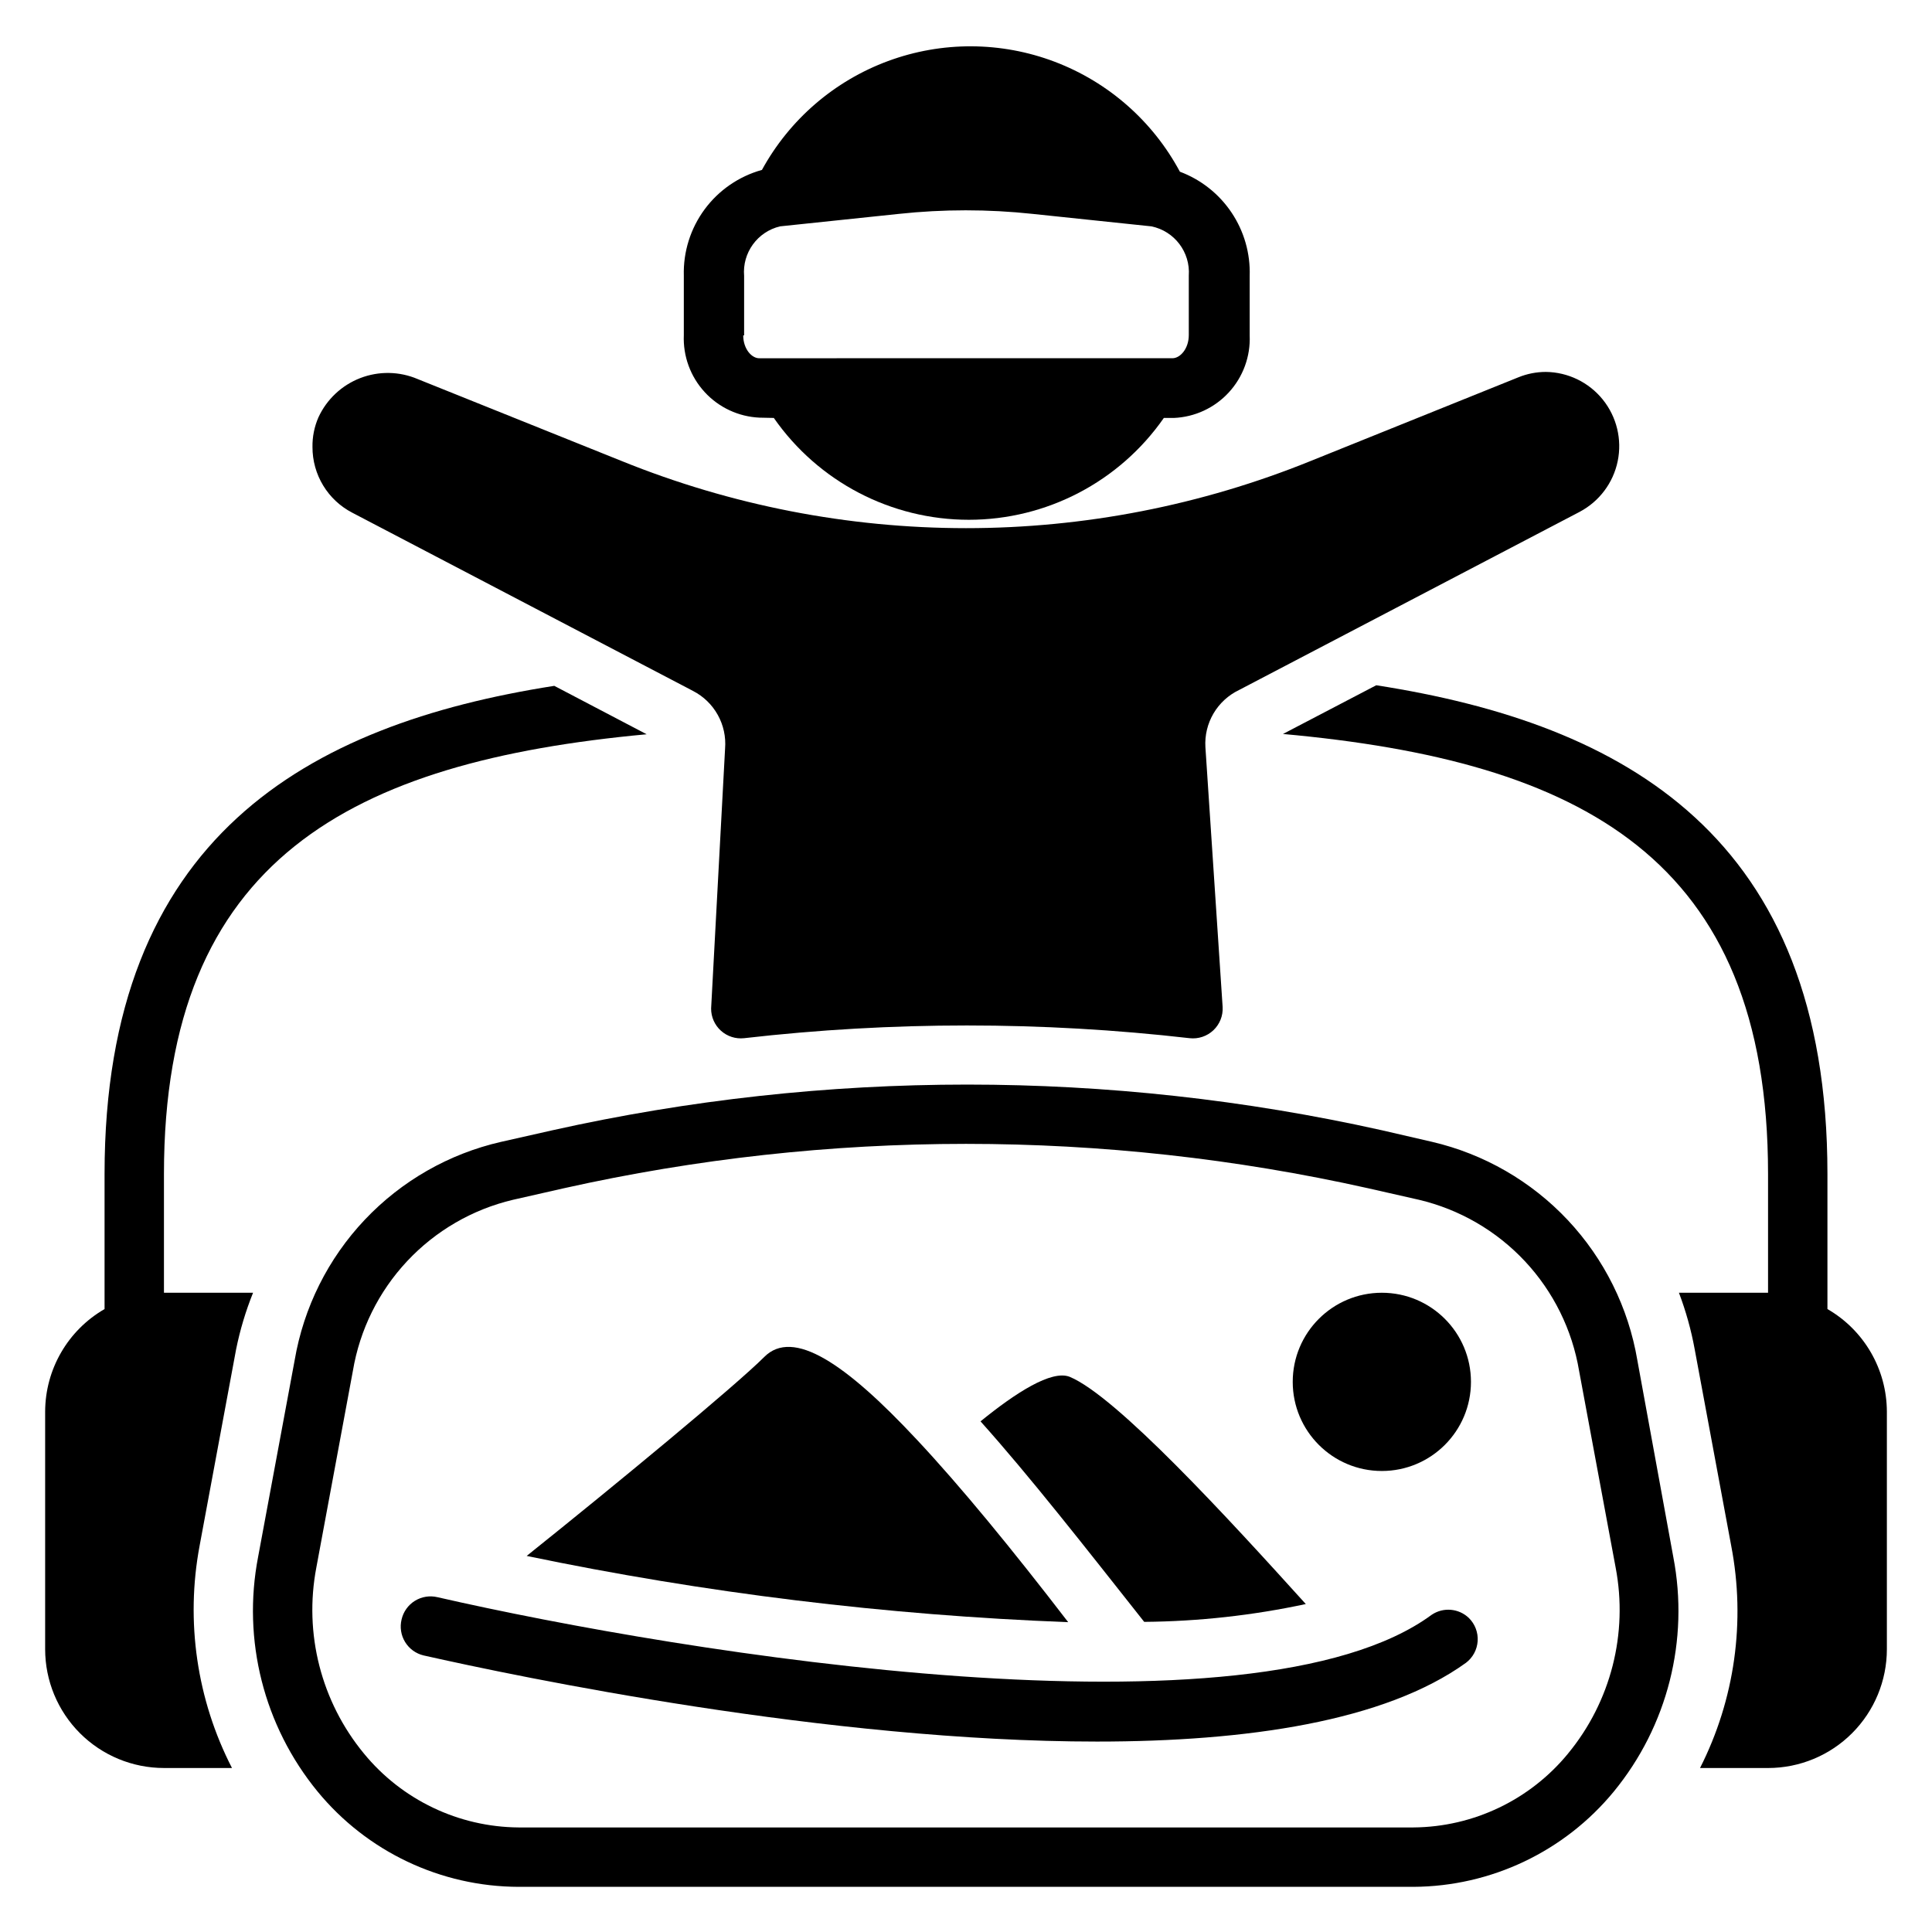
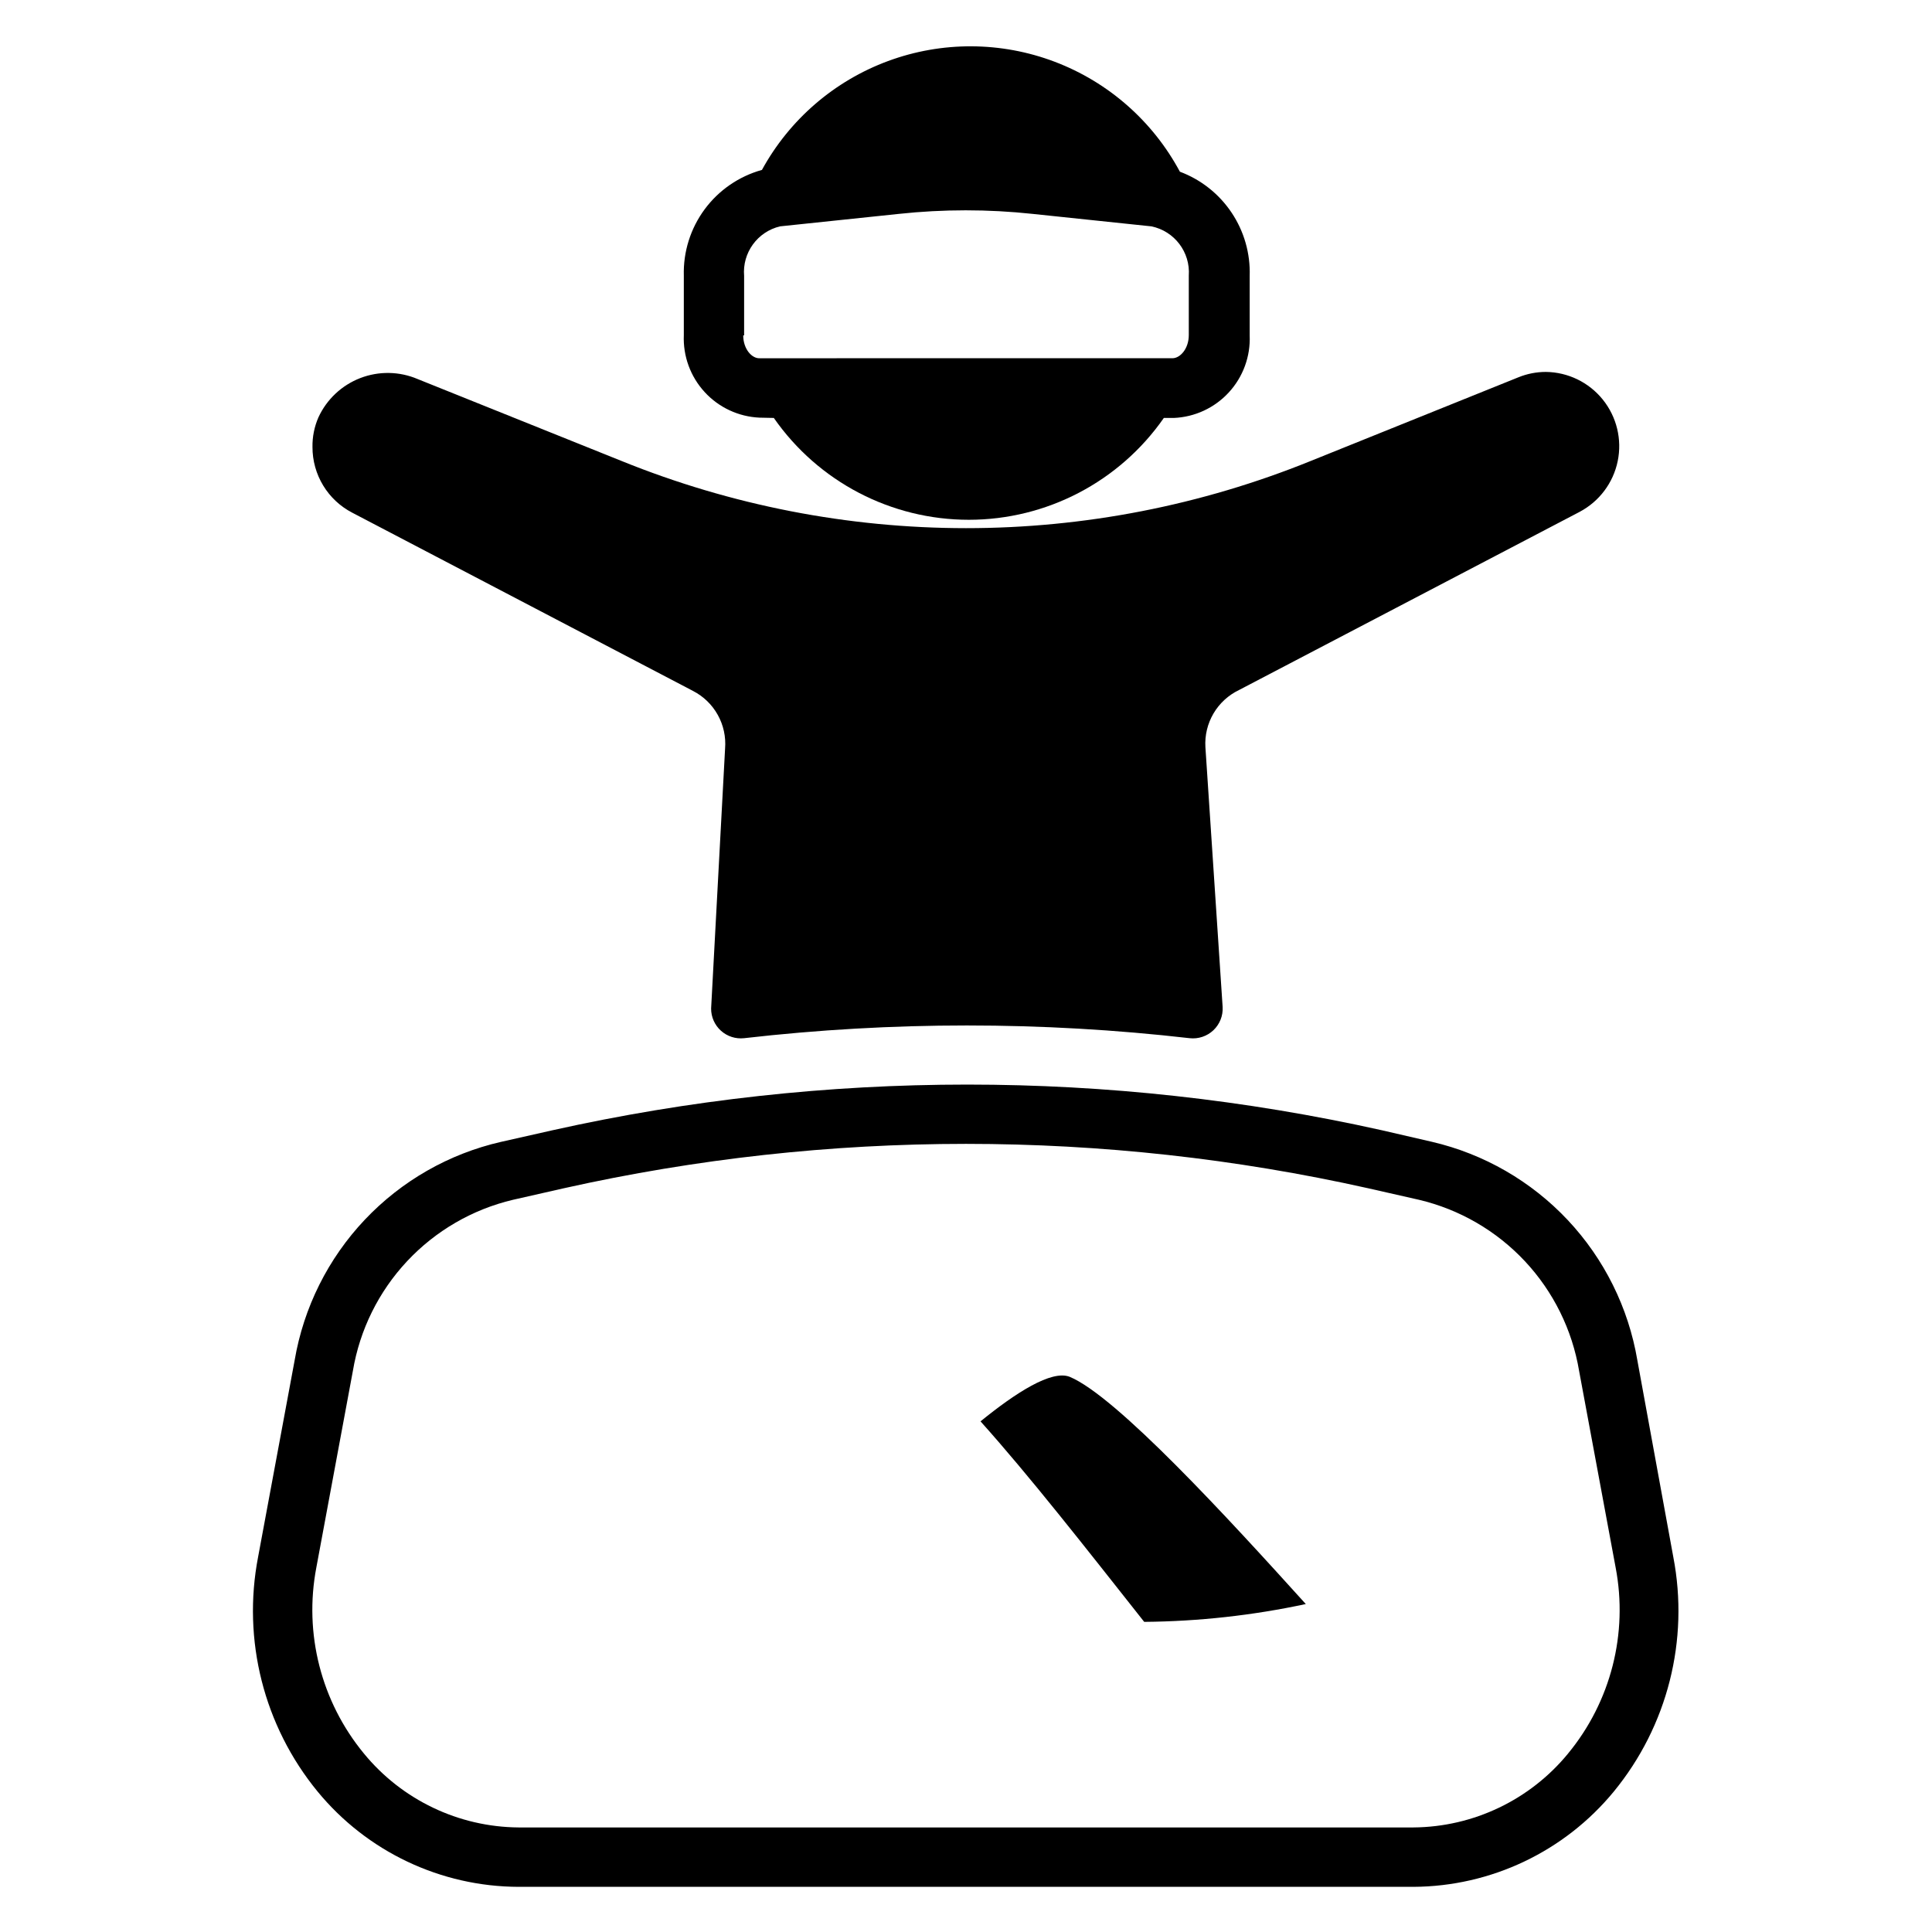
<svg xmlns="http://www.w3.org/2000/svg" fill="#000000" width="800px" height="800px" version="1.1" viewBox="144 144 512 512">
  <g>
    <path d="m577.91 504.46c-2.359-13.93-8.781-26.852-18.457-37.148-9.68-10.293-22.18-17.5-35.938-20.711l-13.305-3.07c-72.375-16.141-147.41-16.141-219.79 0l-13.617 3.07h-0.004c-13.816 3.156-26.387 10.34-36.125 20.637-9.734 10.297-16.203 23.25-18.586 37.223l-9.684 52.113c-4.258 22.039 1.512 44.828 15.746 62.188 13.105 15.953 32.648 25.219 53.293 25.27h237.11c20.59-0.098 40.066-9.359 53.137-25.27 14.234-17.359 20.004-40.148 15.742-62.188zm-18.344 104.23c-10.078 12.301-25.105 19.484-41.012 19.602h-237.11c-15.902-0.117-30.934-7.301-41.012-19.602-11.32-13.738-15.938-31.797-12.598-49.281l9.684-52.113c1.824-10.895 6.824-21.008 14.375-29.074 7.547-8.062 17.305-13.723 28.055-16.266l13.539-3.07c70.145-15.668 142.88-15.668 213.02 0l13.539 3.07c10.75 2.543 20.508 8.203 28.059 16.266 7.547 8.066 12.547 18.18 14.371 29.074l9.684 52.113c3.34 17.484-1.277 35.543-12.598 49.281z" />
-     <path d="m187.45 612.54h18.027c-9.32-18.129-12.34-38.848-8.582-58.883l9.684-52.113c1.039-5.109 2.539-10.117 4.488-14.957h-23.617v-31.488c0-83.523 49.75-109.27 127.92-116.51l-24.48-12.832c-65.418 10.238-119.18 40.152-119.18 129.34v35.82c-9.711 5.602-15.707 15.945-15.746 27.156v62.977c0 8.352 3.32 16.359 9.223 22.266 5.906 5.906 13.914 9.223 22.266 9.223z" />
    <path d="m349.07 254.76c11.773 16.91 31.074 26.988 51.68 26.988 20.605 0 39.906-10.078 51.68-26.988h2.676c5.562-0.242 10.801-2.684 14.562-6.789 3.766-4.102 5.746-9.531 5.512-15.094v-15.742c0.195-5.965-1.48-11.836-4.801-16.793-3.32-4.957-8.109-8.75-13.699-10.84-7.18-13.398-18.965-23.746-33.176-29.137-14.215-5.391-29.898-5.457-44.156-0.188s-26.133 15.516-33.426 28.852c-6.086 1.688-11.434 5.363-15.184 10.441-3.754 5.082-5.695 11.27-5.519 17.582v15.746c-0.234 5.562 1.746 10.992 5.512 15.094 3.762 4.102 9 6.547 14.562 6.789zm-7.871-21.883v-15.742c-0.52-6.137 3.531-11.727 9.523-13.148l31.488-3.305c11.773-1.262 23.648-1.262 35.426 0l31.488 3.305c6.117 1.25 10.359 6.84 9.918 13.066v15.742c0 3.621-2.281 6.141-4.328 6.141l-109.42 0.004c-2.047 0.078-4.332-2.441-4.332-6.062z" />
-     <path d="m533.82 510.21c0 13.043-10.574 23.617-23.617 23.617s-23.617-10.574-23.617-23.617 10.574-23.617 23.617-23.617 23.617 10.574 23.617 23.617" />
-     <path d="m628.29 490.92v-35.82c0-89.504-53.766-119.26-119.57-129.5l-24.719 12.91c78.875 7.164 128.55 32.75 128.55 116.59v31.488h-23.617c1.84 4.852 3.238 9.855 4.172 14.957l9.684 52.113c3.856 20 0.949 40.715-8.266 58.883h18.027c8.352 0 16.359-3.316 22.266-9.223s9.223-13.914 9.223-22.266v-62.977c-0.039-11.211-6.035-21.555-15.742-27.156z" />
    <path d="m472.34 326.87 90.293-47.23h-0.004c5.195-2.75 8.895-7.672 10.078-13.43 1.188-5.754-0.262-11.738-3.949-16.316s-9.227-7.266-15.102-7.332c-2.481 0.004-4.941 0.484-7.242 1.418l-55.105 22.199c-29.008 11.75-60.016 17.789-91.312 17.789-31.273-0.012-62.254-6.051-91.238-17.789l-54.082-21.727c-4.84-2.062-10.297-2.152-15.203-0.258-4.91 1.898-8.887 5.633-11.09 10.41-1.082 2.481-1.621 5.164-1.574 7.871-0.008 3.59 0.969 7.113 2.832 10.184 1.859 3.07 4.531 5.566 7.719 7.215l90.293 47.23v0.004c2.766 1.418 5.051 3.629 6.562 6.348 1.516 2.715 2.188 5.82 1.938 8.922l-3.699 68.879c-0.016 2.25 0.934 4.394 2.602 5.898 1.672 1.504 3.902 2.223 6.137 1.977 39.23-4.496 78.848-4.496 118.08 0 2.305 0.258 4.606-0.512 6.289-2.106s2.582-3.848 2.449-6.16l-4.566-68.879v-0.004c-0.184-3.117 0.566-6.219 2.148-8.91 1.586-2.691 3.934-4.852 6.75-6.203z" />
-     <path d="m523.43 571.92c-47.23 34.793-198.45 10.234-263.48-4.644-2.047-0.492-4.207-0.148-6 0.961-1.789 1.109-3.059 2.891-3.527 4.945-0.496 2.035-0.16 4.188 0.934 5.973 1.094 1.789 2.852 3.066 4.891 3.551 25.504 5.746 107.3 22.828 178.46 22.828 39.754 0 76.203-5.352 97.77-20.859h0.004c1.824-1.379 2.961-3.481 3.113-5.762 0.152-2.285-0.699-4.519-2.324-6.125-2.668-2.566-6.766-2.926-9.84-0.867z" />
-     <path d="m386.93 525.48c-18.895-20.23-32.746-29.52-40.383-21.883-7.637 7.637-39.359 33.852-62.977 52.742v-0.004c47.266 9.84 95.266 15.711 143.51 17.555-14.879-19.363-28.496-35.973-40.148-48.41z" />
    <path d="m490.05 569.09c-20.625-22.828-50.223-55.105-62.582-60.223-4.801-1.891-14.328 4.25-23.617 11.809 12.988 14.484 27.633 33.223 43.375 53.137 14.398-0.125 28.746-1.707 42.824-4.723z" />
  </g>
</svg>